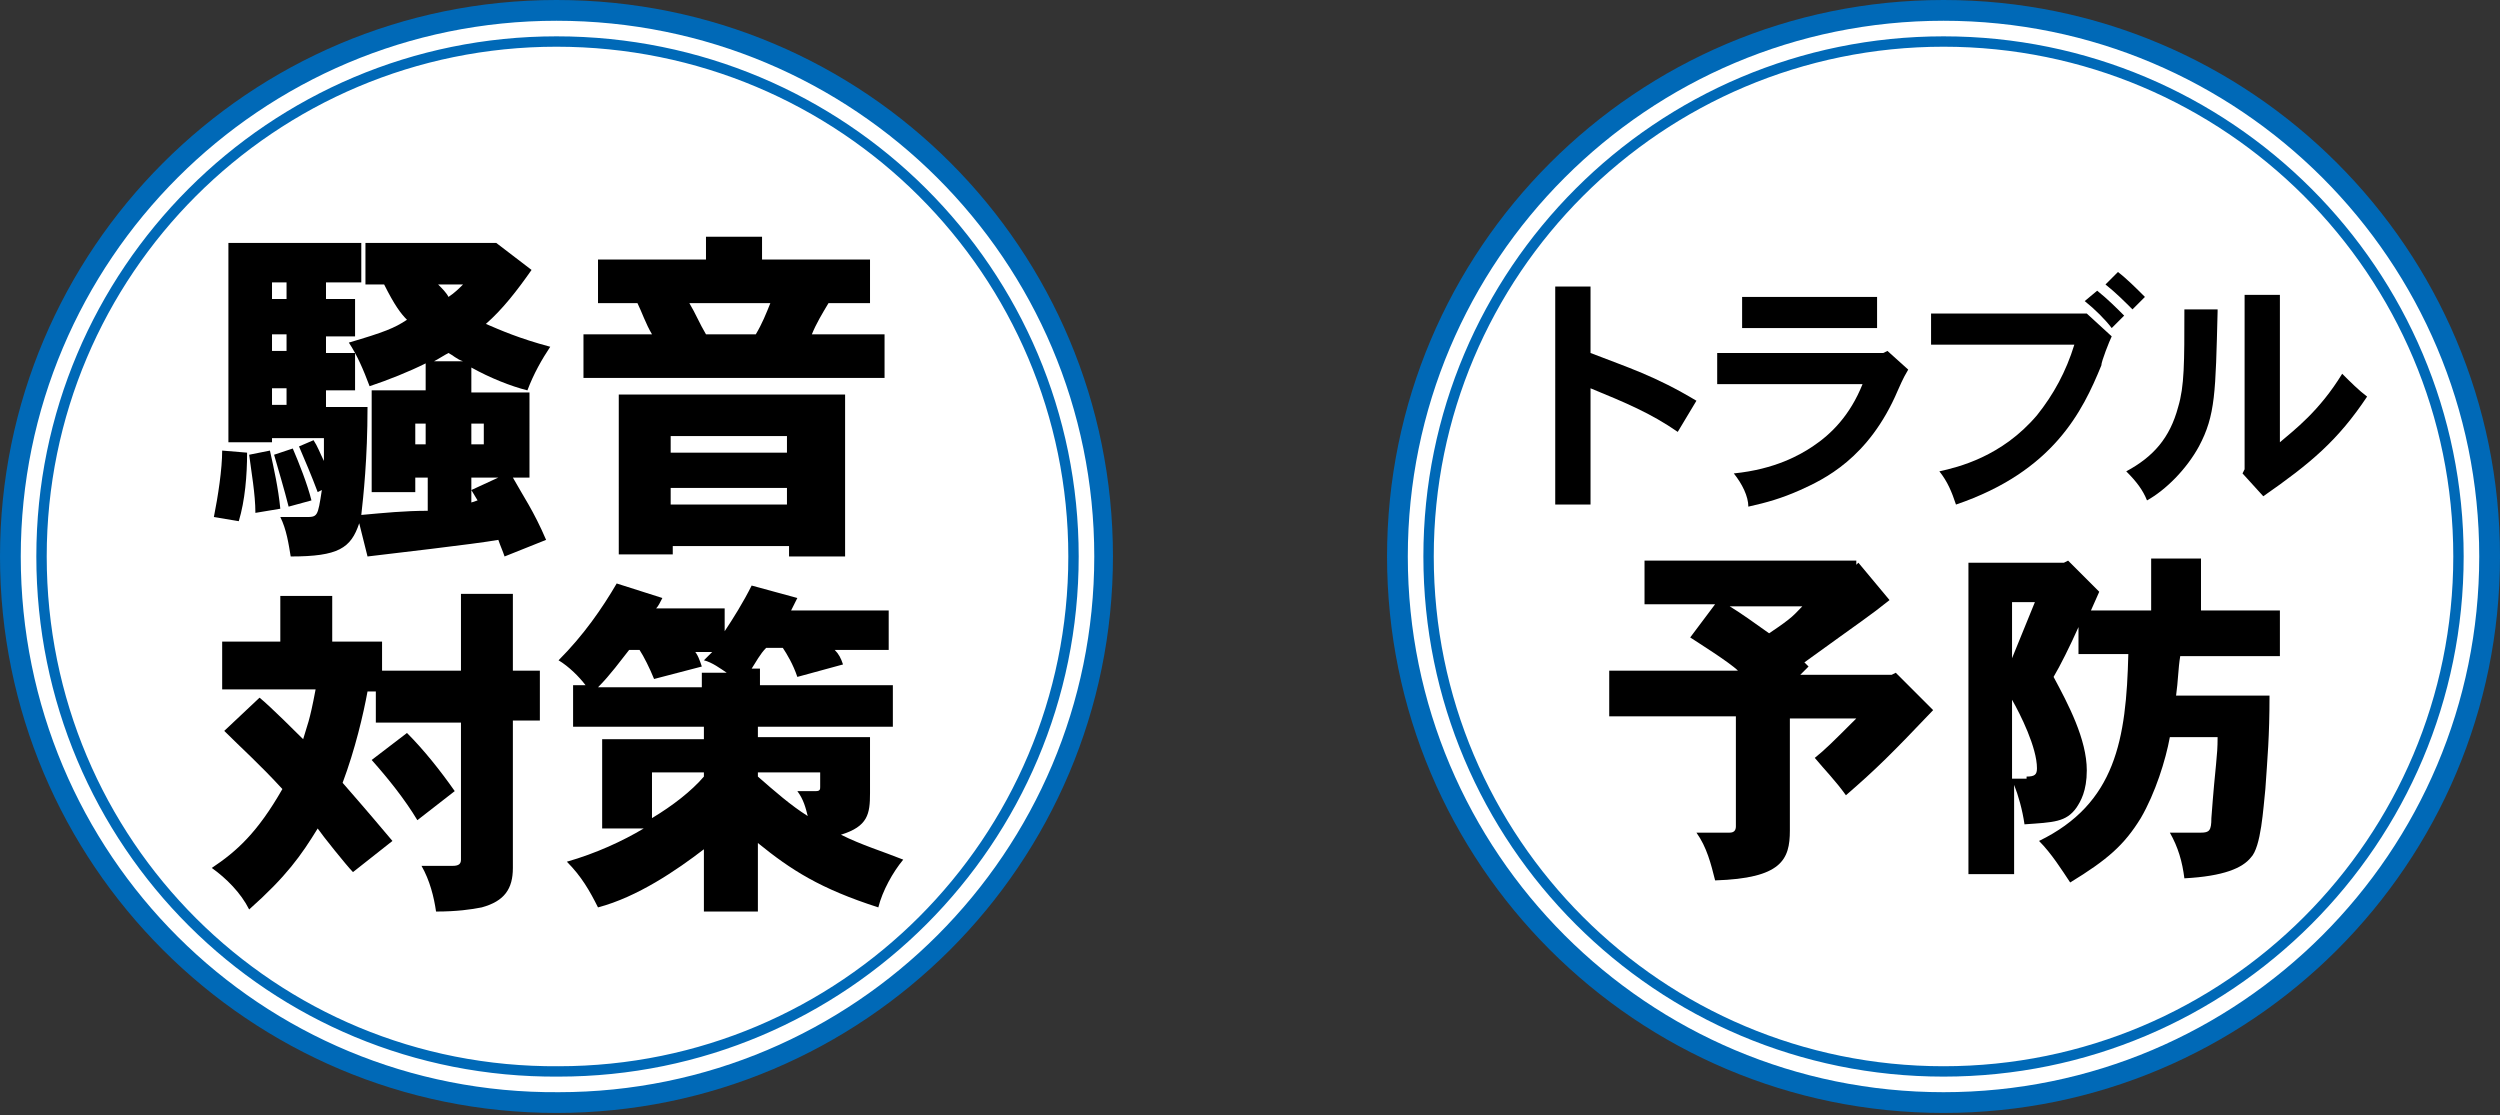
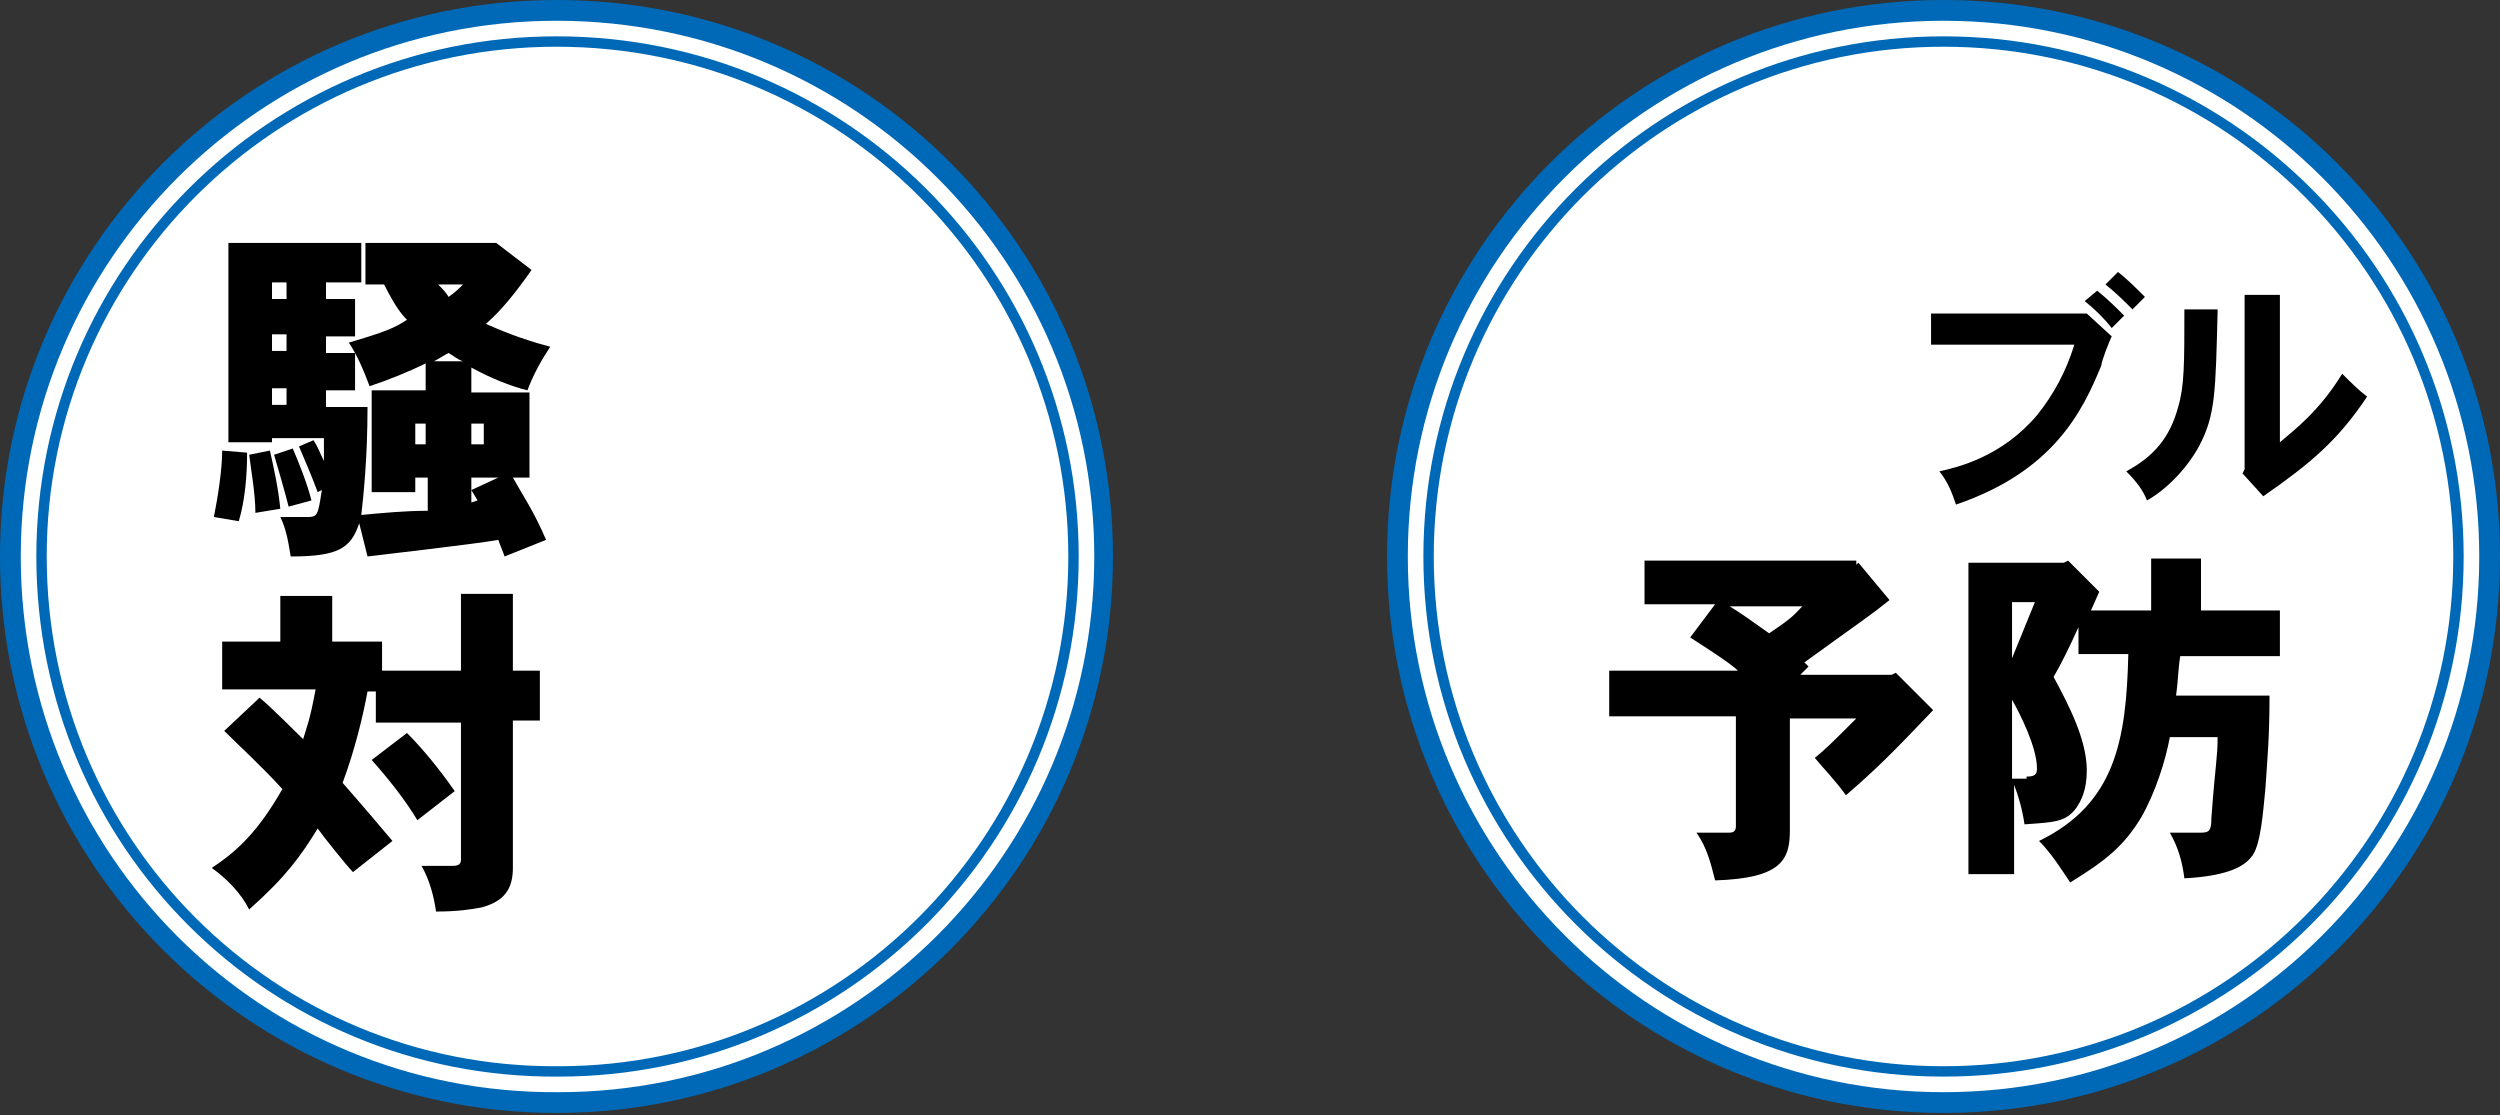
<svg xmlns="http://www.w3.org/2000/svg" version="1.1" id="レイヤー_1" x="0px" y="0px" viewBox="0 0 120.4 53.7" style="enable-background:new 0 0 120.4 53.7;" xml:space="preserve">
  <rect x="0" y="0" width="120.4" height="53.7" fill="#333333" stroke="none" />
  <style type="text/css">
	.st0{fill:#0069B7;}
	.st1{fill:none;stroke:#FFFFFF;stroke-width:2;stroke-miterlimit:10;}
	.st2{fill:#FFFFFF;}
	.st3{fill:none;stroke:#0069B7;stroke-width:0.5;stroke-miterlimit:10;}
</style>
  <g>
    <path class="st0" d="M26.8,2c13.7,0,24.8,11.1,24.8,24.8S40.6,51.7,26.8,51.7C13.1,51.7,2,40.6,2,26.8S13.1,2,26.8,2 M26.8,0   C12,0,0,12,0,26.8s12,26.8,26.8,26.8c14.8,0,26.8-12,26.8-26.8S41.7,0,26.8,0" />
    <path class="st1" d="M51.7,26.8c0,13.7-11.1,24.8-24.8,24.8C13.1,51.7,2,40.6,2,26.8C2,13.1,13.1,2,26.8,2   C40.6,2,51.7,13.1,51.7,26.8z" />
    <path class="st2" d="M51.7,26.8c0,13.7-11.1,24.8-24.8,24.8C13.1,51.7,2,40.6,2,26.8C2,13.1,13.1,2,26.8,2   C40.6,2,51.7,13.1,51.7,26.8" />
    <path class="st3" d="M51.7,26.8c0,13.7-11.1,24.8-24.8,24.8C13.1,51.7,2,40.6,2,26.8C2,13.1,13.1,2,26.8,2   C40.6,2,51.7,13.1,51.7,26.8z" />
    <path d="M11.9,21.8c0,1.1-0.1,2.3-0.4,3.3l-1.2-0.2c0.2-1,0.4-2.3,0.4-3.2L11.9,21.8z M23.9,11.7L23.9,11.7l1.7,1.3   c-0.7,1-1.4,1.9-2.2,2.6c0.7,0.3,1.6,0.7,3.1,1.1c-0.4,0.6-0.8,1.3-1.1,2.1c-0.8-0.2-1.8-0.6-2.7-1.1v1.2h2.8V23h-0.8   c0.5,0.9,1,1.6,1.6,3l-2,0.8c-0.1-0.3-0.2-0.5-0.3-0.8c-1.1,0.2-5.5,0.7-6.3,0.8l-0.4-1.6c-0.4,1.2-1,1.6-3.3,1.6   c-0.1-0.6-0.2-1.3-0.5-1.9h1.2c0.6,0,0.6,0,0.8-1.3l-0.2,0.1c-0.3-0.8-0.6-1.5-0.9-2.2l0.7-0.3c0.2,0.3,0.3,0.6,0.5,1   c0-0.4,0-0.8,0-1.1h-2.5v0.2H11v-9.6h6.4v1.9h-1.7v0.8h1.4v1.8h-1.4v0.8h1.4v1.8h-1.4v0.8h2c0,2.5-0.2,4.3-0.3,5.2   c1.1-0.1,2.1-0.2,3.2-0.2V23H20v0.7h-2.1v-4.9h2.6v-1.3c-0.8,0.4-1.8,0.8-2.7,1.1c-0.3-0.8-0.6-1.5-1-2.1c1.7-0.5,2.2-0.7,2.8-1.1   c-0.3-0.3-0.6-0.7-1.1-1.7h-0.9v-2H23.9z M13,21.7c0.2,0.9,0.4,1.8,0.5,2.8l-1.2,0.2c0-0.9-0.2-2-0.3-2.8L13,21.7z M13.1,14.4h0.7   v-0.8h-0.7V14.4z M13.1,16.9h0.7v-0.8h-0.7V16.9z M13.1,19.5h0.7v-0.8h-0.7V19.5z M14.1,21.6c0.3,0.7,0.7,1.7,0.9,2.5l-1.1,0.3   c-0.2-0.8-0.5-1.8-0.7-2.5L14.1,21.6z M20,21.4h0.5v-1H20V21.4z M22.3,17.4c-0.3-0.1-0.5-0.3-0.7-0.4c-0.2,0.1-0.5,0.3-0.7,0.4   H22.3z M21.1,13.7c0.2,0.2,0.4,0.4,0.5,0.6c0.3-0.2,0.5-0.4,0.7-0.6H21.1z M22.7,21.4h0.6v-1h-0.6V21.4z M22.7,23v1.2l0.3-0.1   l-0.3-0.5L24,23H22.7z" />
-     <path d="M36.7,11.4v1.1h5.2v2.1h-2c-0.3,0.5-0.6,1-0.8,1.5h3.5v2.1H28.1v-2.1h3.3c-0.3-0.5-0.5-1.1-0.7-1.5h-1.9v-2.1H34v-1.1H36.7   z M40.7,19v7.8h-2.7v-0.5h-5.6v0.4h-2.6V19H40.7z M32.3,21.8h5.6V21h-5.6V21.8z M32.3,24.3h5.6v-0.8h-5.6V24.3z M33.2,14.6   c0.3,0.5,0.5,1,0.8,1.5h2.4c0.3-0.5,0.5-1,0.7-1.5H33.2z" />
    <path d="M24.7,28.6v3.7H26v2.4h-1.3v7.1c0,1-0.4,1.6-1.5,1.9c-0.5,0.1-1.2,0.2-2.2,0.2c-0.1-0.7-0.3-1.5-0.7-2.2h1.5   c0.3,0,0.4-0.1,0.4-0.3v-6.6h-4.1v-1.5h-0.4c-0.2,1.1-0.6,2.8-1.2,4.4c0.6,0.7,0.8,0.9,2.4,2.8L17,42c-0.3-0.3-1.5-1.8-1.7-2.1   c-0.8,1.3-1.5,2.3-3.3,3.9c-0.4-0.8-1.1-1.5-1.8-2c1.2-0.8,2.2-1.7,3.4-3.8c-1.1-1.2-2-2-2.8-2.8l1.7-1.6c0.5,0.4,1.9,1.8,2.1,2   c0.2-0.7,0.3-0.8,0.6-2.4h-4.5v-2.3h2.8v-2.2H16v2.2h2.4v1.4h3.8v-3.7H24.7z M19.6,35.3c0.8,0.8,1.6,1.8,2.3,2.8l-1.8,1.4   c-0.6-1-1.4-2-2.2-2.9L19.6,35.3z" />
-     <path d="M28.2,33c-0.3-0.4-0.8-0.9-1.3-1.2c1.2-1.2,2.1-2.5,2.8-3.7l2.2,0.7c-0.1,0.2-0.2,0.4-0.3,0.5h3.3v1.1   c0.4-0.6,0.9-1.4,1.3-2.2l2.2,0.6l-0.3,0.6h4.7v1.9h-2.6c0.2,0.2,0.3,0.4,0.4,0.7l-2.2,0.6c-0.2-0.6-0.5-1.1-0.7-1.4h-0.8   c-0.3,0.3-0.5,0.7-0.7,1h0.4V33H43v2h-6.5v0.5h5.4v2.7c0,1-0.1,1.6-1.4,2c1,0.5,2,0.8,3,1.2c-0.5,0.6-1,1.5-1.2,2.3   c-2.8-0.9-4.2-1.8-5.8-3.1v3.3h-2.6v-3c-1.3,1-3.2,2.3-5.1,2.8c-0.4-0.8-0.8-1.5-1.5-2.2c1.4-0.4,2.7-1,3.7-1.6H29v-4.3h4.9V35   h-6.3v-2H28.2z M33.4,31.3c0.2,0.2,0.3,0.5,0.4,0.8l-2.3,0.6c-0.2-0.5-0.5-1.1-0.7-1.4h-0.5c-0.4,0.5-0.9,1.2-1.5,1.8h5v-0.7H35   c-0.3-0.2-0.7-0.5-1.1-0.6l0.4-0.4H33.4z M31.4,39.4c1-0.6,1.9-1.3,2.5-2v-0.2h-2.5V39.4z M36.5,37.2v0.2c0.8,0.7,1.6,1.4,2.4,1.9   c-0.1-0.4-0.2-0.8-0.5-1.2h0.9c0.2,0,0.2-0.1,0.2-0.2v-0.7H36.5z" />
    <path class="st0" d="M93.6,2c13.7,0,24.8,11.1,24.8,24.8s-11.1,24.8-24.8,24.8c-13.7,0-24.8-11.1-24.8-24.8S79.9,2,93.6,2 M93.6,0   C78.8,0,66.8,12,66.8,26.8s12,26.8,26.8,26.8c14.8,0,26.8-12,26.8-26.8S108.4,0,93.6,0" />
    <path class="st1" d="M118.4,26.8c0,13.7-11.1,24.8-24.8,24.8c-13.7,0-24.8-11.1-24.8-24.8C68.8,13.1,79.9,2,93.6,2   C107.3,2,118.4,13.1,118.4,26.8z" />
    <path class="st2" d="M118.4,26.8c0,13.7-11.1,24.8-24.8,24.8c-13.7,0-24.8-11.1-24.8-24.8C68.8,13.1,79.9,2,93.6,2   C107.3,2,118.4,13.1,118.4,26.8" />
    <path class="st3" d="M118.4,26.8c0,13.7-11.1,24.8-24.8,24.8c-13.7,0-24.8-11.1-24.8-24.8C68.8,13.1,79.9,2,93.6,2   C107.3,2,118.4,13.1,118.4,26.8z" />
-     <path d="M76.6,13.8V17c1.8,0.7,3.1,1.1,5.1,2.3l-0.9,1.5c-1.3-0.9-2.5-1.4-4.2-2.1v5.6h-1.7V13.8H76.6z" />
-     <path d="M90.9,16.9l1,0.9c-0.3,0.5-0.4,0.8-0.5,1c-1.4,3.3-3.6,4.3-4.7,4.8c-0.9,0.4-1.6,0.6-2.5,0.8c0-0.5-0.3-1.1-0.7-1.6   c2-0.2,3.2-0.9,3.8-1.3c0.9-0.6,1.8-1.5,2.4-3h-7V17h8L90.9,16.9z M90.4,15.8h-6.5v-1.5h6.5V15.8z" />
    <path d="M100.5,15.1l1.2,1.1c-0.1,0.2-0.5,1.2-0.5,1.4c-0.9,2.2-2.3,5.1-7,6.7c-0.2-0.6-0.4-1.1-0.8-1.6c0.9-0.2,3-0.7,4.7-2.7   c0.8-1,1.4-2.1,1.8-3.4h-6.9v-1.5h7.5L100.5,15.1z M101.7,15.8c-0.3-0.4-0.8-0.9-1.3-1.3L101,14c0.5,0.4,0.9,0.8,1.3,1.2   L101.7,15.8z M102,13.1c0.4,0.3,0.9,0.8,1.3,1.2l-0.6,0.6c-0.4-0.4-0.8-0.8-1.3-1.2L102,13.1z" />
    <path d="M106.8,15c-0.1,3.9-0.1,5-0.9,6.5c-0.6,1.1-1.6,2.1-2.5,2.6c-0.2-0.5-0.5-0.9-1-1.4c1.3-0.7,2.1-1.6,2.5-3.1   c0.3-1,0.3-2.1,0.3-4.7H106.8z M109.8,14.2v7.1c0.7-0.6,1.9-1.5,3-3.3c0.4,0.4,0.8,0.8,1.2,1.1c-1.4,2.1-2.7,3.2-5,4.8l-1-1.1   l0.1-0.2v-8.4H109.8z" />
    <path d="M89.4,27.2l0.1-0.1l1.5,1.8c-1,0.8-1.2,0.9-4.1,3l0.2,0.2l-0.4,0.4h4.4l0.2-0.1l1.8,1.8c-2,2.1-2.7,2.8-4.2,4.1   c-0.5-0.7-1-1.2-1.5-1.8c0.5-0.4,0.9-0.8,2-1.9h-3.2V40c0,1.4-0.4,2.3-3.6,2.4c-0.2-0.8-0.4-1.6-0.9-2.3h1.6c0.2,0,0.3-0.1,0.3-0.3   v-5.3h-6.1v-2.2h6.2c-0.4-0.4-2-1.4-2.3-1.6l1.2-1.6h-3.4v-2.1H89.4z M83.3,29.2c0.5,0.3,1.2,0.8,1.9,1.3c1.2-0.8,1.2-0.9,1.6-1.3   H83.3z" />
    <path d="M106,26.9v2.5h3.8v2.2h-4.8c-0.1,0.6-0.1,1.2-0.2,1.9h4.5c0,2-0.1,3-0.2,4.5c-0.1,0.9-0.2,2.8-0.7,3.3   c-0.4,0.5-1.3,0.9-3.2,1c-0.1-0.8-0.3-1.5-0.7-2.2h1.5c0.4,0,0.5-0.1,0.5-0.7c0.2-2.7,0.3-2.9,0.3-3.9h-2.3   c-0.2,1.1-0.7,2.7-1.4,3.9c-0.8,1.3-1.6,2-3.4,3.1c-0.4-0.6-0.9-1.4-1.5-2c3.7-1.8,4.2-4.9,4.3-9h-2.4v-1.3   c-0.4,0.9-0.9,1.9-1.2,2.4c0.7,1.3,1.6,3,1.6,4.5c0,1-0.3,1.5-0.5,1.8c-0.5,0.7-1.1,0.7-2.5,0.8c-0.1-0.7-0.3-1.4-0.5-1.9v4.3h-2.2   V27.1h4.6l0.2-0.1l1.5,1.5l-0.4,0.9h2.9v-2.5H106z M96.9,31.7c0.4-1,0.7-1.7,1.1-2.7h-1.1V31.7z M97.6,37.4c0.4,0,0.5-0.1,0.5-0.4   c0-1-0.8-2.6-1.2-3.3v3.8H97.6z" />
  </g>
</svg>